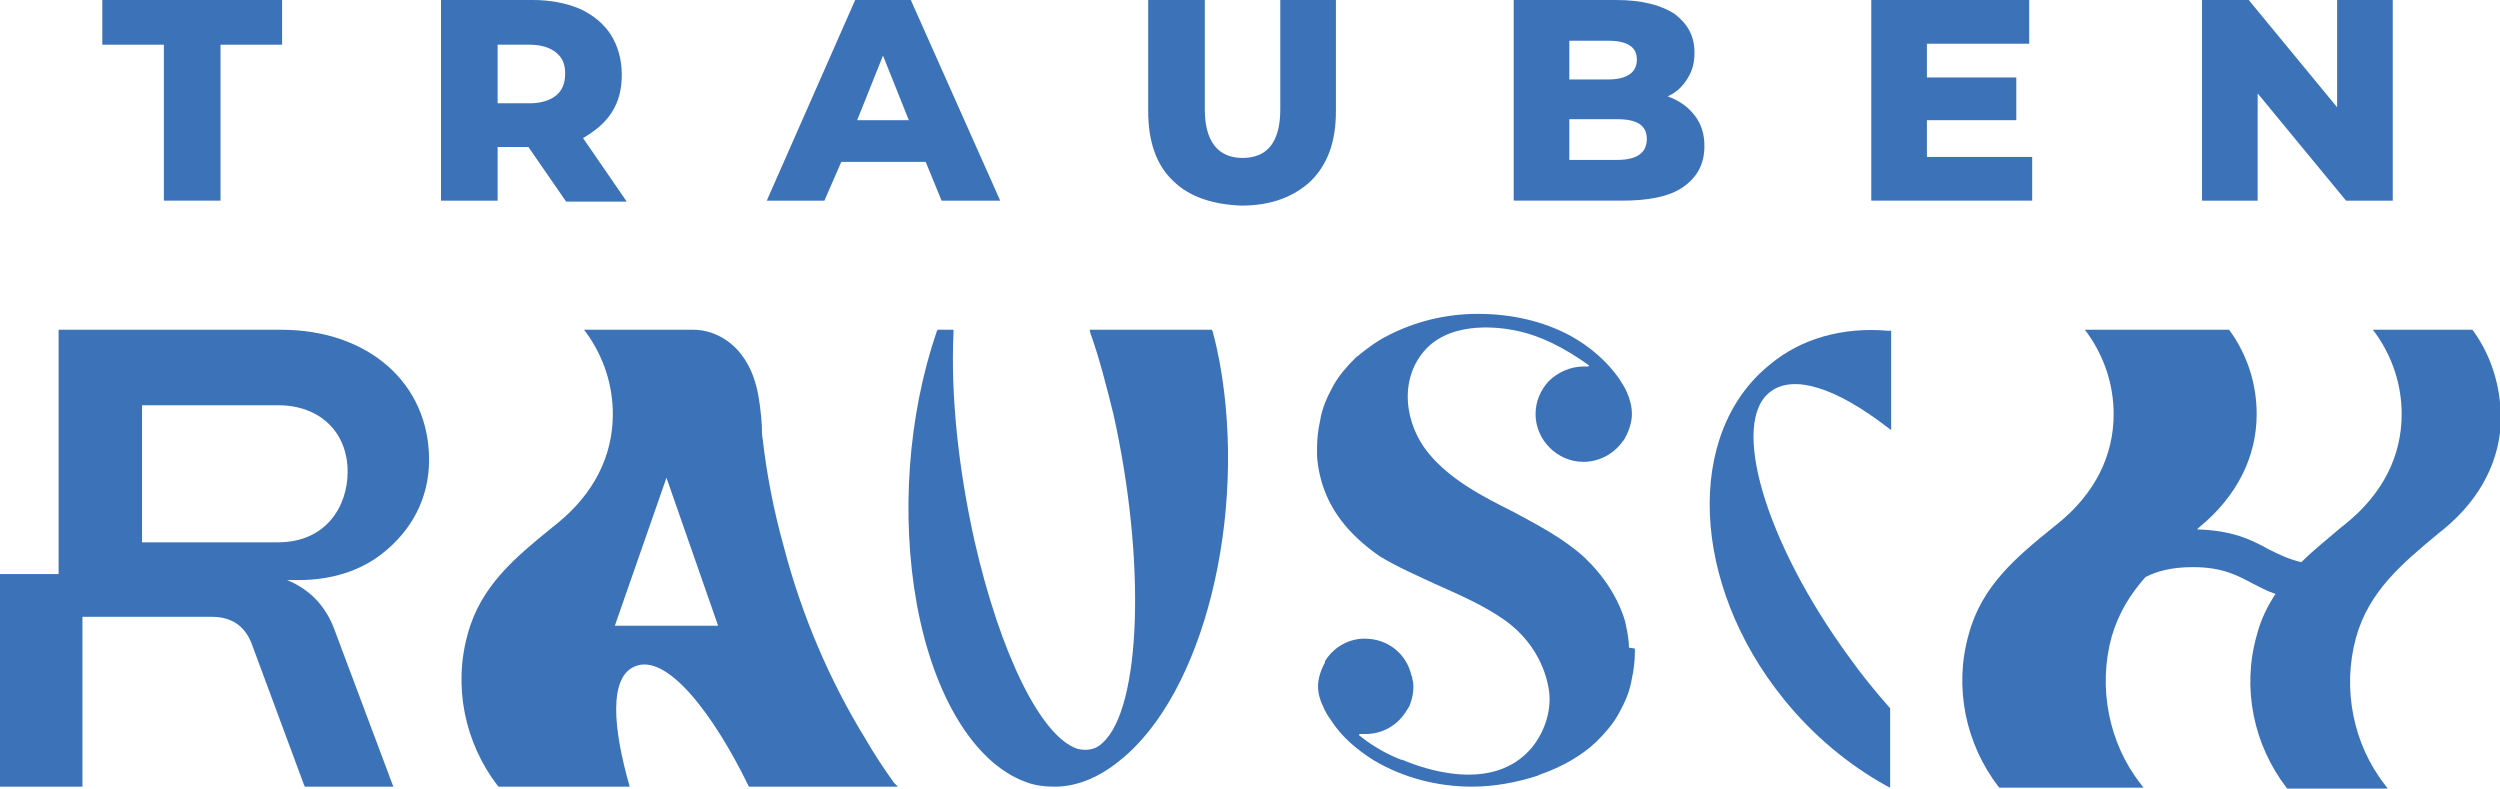
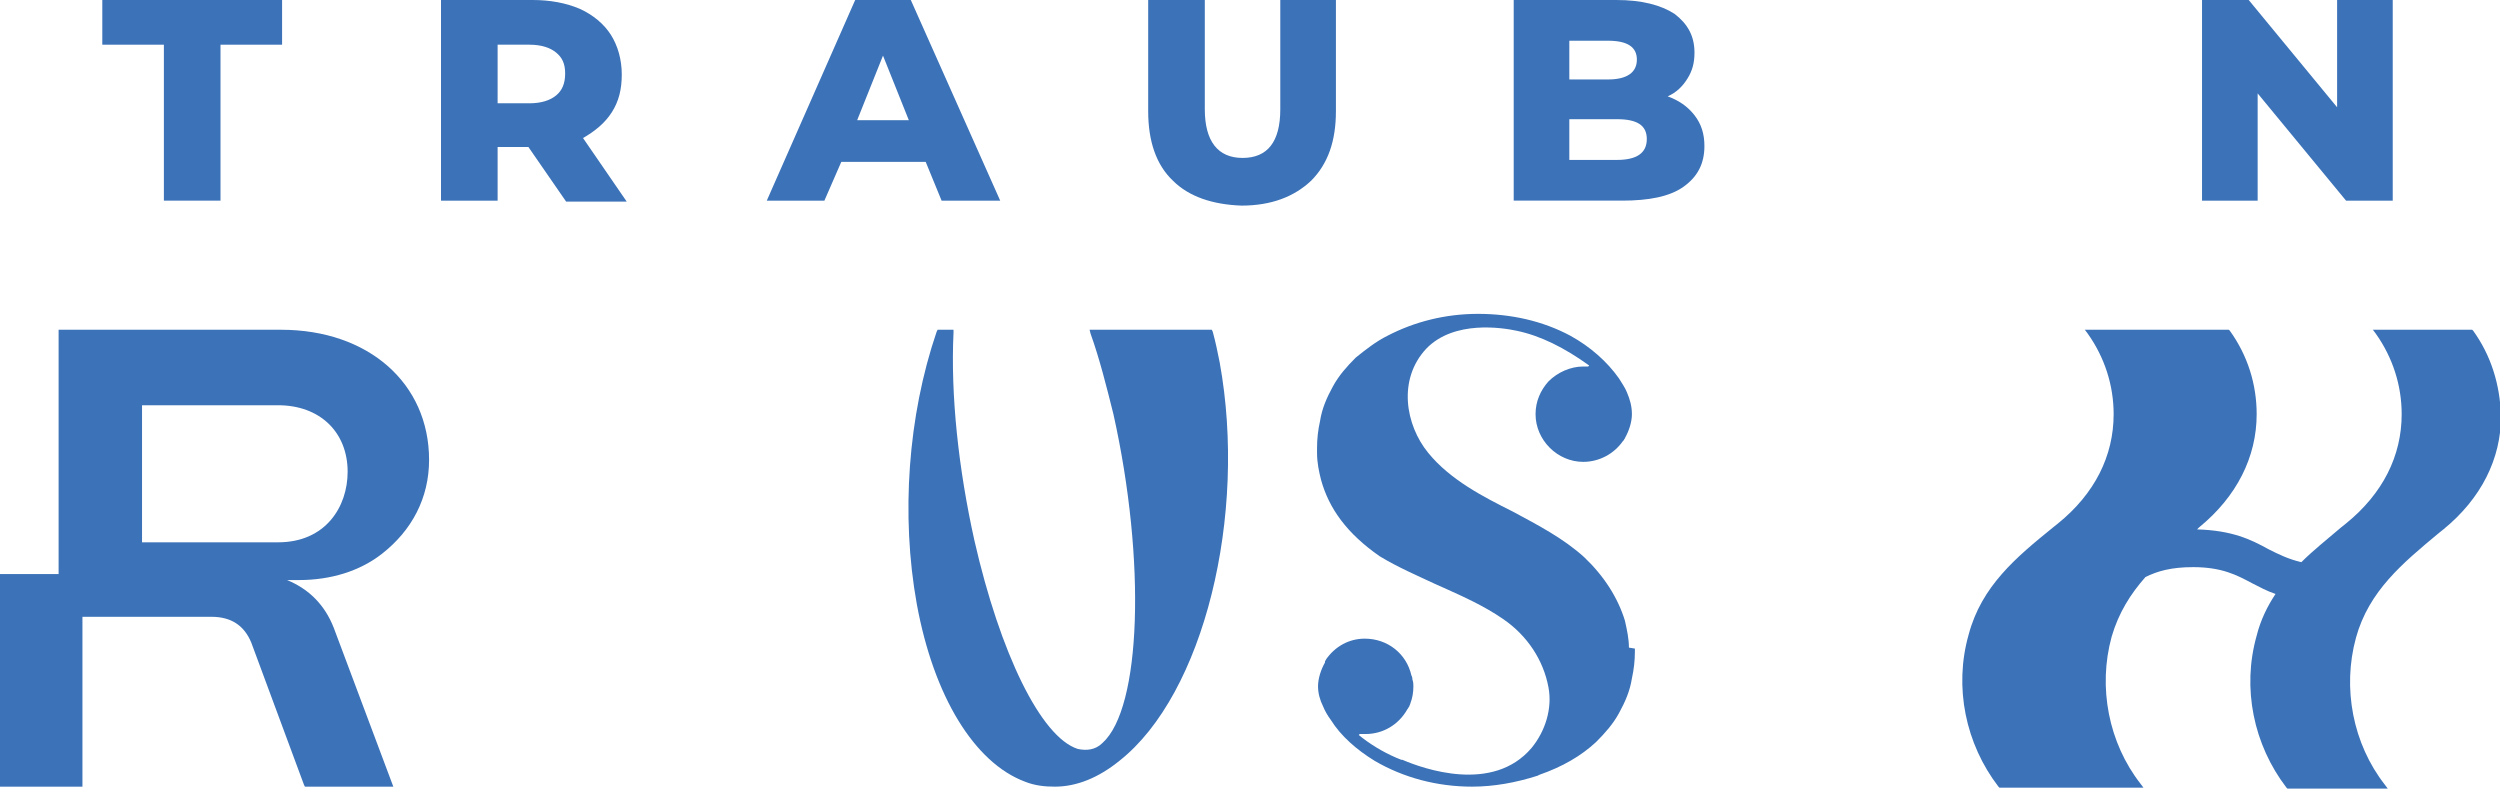
<svg xmlns="http://www.w3.org/2000/svg" version="1.1" id="Ebene_1" x="0px" y="0px" viewBox="0 0 251.7 79.4" style="enable-background:new 0 0 251.7 79.4;" xml:space="preserve">
  <style type="text/css">
	.st0{fill:#3B72B8;}
</style>
  <g>
-     <path class="st0" d="M178.3,39.4c2.3-1.7,6.5-0.4,11.7,3.6l0.4,0.3v-10l-0.3,0c-4.6-0.4-8.8,0.8-11.9,3.4c-8.6,6.9-8,22.1,1.4,33.7   c2.9,3.6,6.5,6.6,10.3,8.7l0.4,0.2v-8l-0.1-0.1c-1.4-1.6-2.8-3.3-4-5C177.7,54.6,174.1,42.4,178.3,39.4z" />
    <path class="st0" d="M122.8,36.5c-0.2-1-0.4-2-0.7-3.1l-0.1-0.2h-12.3l0.1,0.4c0.9,2.5,1.6,5.3,2.3,8.1c3.3,14.8,2.8,29.6-1.1,33.1   c-0.7,0.7-1.6,0.8-2.5,0.6c-3.7-1.2-7.8-9.6-10.4-21c-1.6-7.2-2.4-14.6-2.1-20.9l0-0.3h-1.6l-0.1,0.2c-2.9,8.5-3.6,18.5-2,27.4   c1.7,9.3,5.8,16,10.9,17.9c1,0.4,2,0.5,3,0.5c2.2,0,4.4-0.9,6.5-2.6C121.2,69.9,125.6,51.9,122.8,36.5z" />
    <g>
      <path class="st0" d="M16.5,4.5h-6.2V0h18.1v4.5h-6.2v15.7h-5.7V4.5z" />
      <path class="st0" d="M53.2,14.8h-3.1v5.4h-5.7V0h9.2c1.8,0,3.4,0.3,4.8,0.9c1.3,0.6,2.4,1.5,3.1,2.6c0.7,1.1,1.1,2.5,1.1,4    c0,1.5-0.3,2.7-1,3.8c-0.7,1.1-1.7,1.9-2.9,2.6l4.4,6.4h-6.1L53.2,14.8z M56,5.3c-0.6-0.5-1.5-0.8-2.7-0.8h-3.2v5.9h3.2    c1.2,0,2.1-0.3,2.7-0.8c0.6-0.5,0.9-1.2,0.9-2.2S56.6,5.8,56,5.3z" />
      <path class="st0" d="M93.2,16.3h-8.5L83,20.2h-5.8L86.1,0h5.6l9,20.2h-5.9L93.2,16.3z M91.5,12.1l-2.6-6.5l-2.6,6.5H91.5z" />
      <path class="st0" d="M118.1,18.2c-1.7-1.6-2.5-4-2.5-7V0h5.7v11c0,3.2,1.3,4.9,3.8,4.9c2.5,0,3.8-1.6,3.8-4.9V0h5.6v11.2    c0,3-0.8,5.3-2.5,7c-1.7,1.6-4,2.5-7,2.5C122.1,20.6,119.7,19.8,118.1,18.2z" />
      <path class="st0" d="M170.6,11.6c0.7,0.9,1,1.9,1,3.1c0,1.8-0.7,3.1-2.1,4.1s-3.5,1.4-6.2,1.4h-10.9V0h10.3c2.6,0,4.5,0.5,5.9,1.4    c1.3,1,2,2.2,2,3.9c0,1-0.2,1.8-0.7,2.6c-0.5,0.8-1.1,1.4-2,1.8C169,10.1,169.9,10.7,170.6,11.6z M158,4.1V8h3.9    c1.9,0,2.9-0.7,2.9-2c0-1.3-1-1.9-2.9-1.9H158z M165.8,14c0-1.4-1-2-3-2H158v4.1h4.8C164.8,16.1,165.8,15.4,165.8,14z" />
-       <path class="st0" d="M204.6,15.8v4.4h-16.2V0h15.9v4.4H194v3.4h9v4.3h-9v3.7H204.6z" />
      <path class="st0" d="M240.9,0v20.2h-4.7l-8.9-10.8v10.8h-5.6V0h4.7l8.9,10.8V0H240.9z" />
    </g>
    <path class="st0" d="M28.9,58.4h1.2c3.2,0,6.1-0.9,8.3-2.6c3.1-2.4,4.8-5.7,4.8-9.5c0-7.7-6.1-13.1-14.9-13.1H5.9v24.6H0v21.4h8.3   V62.1h13c2,0,3.3,0.9,4,2.6l5.3,14.3l0.1,0.2h8.9l-6-16C32.7,60.9,31.1,59.3,28.9,58.4z M35,47.5c0,3.5-2.2,7.1-7,7.1H14.3V40.8H28   C32.2,40.8,35,43.5,35,47.5z" />
    <path class="st0" d="M249,33.3l-0.1-0.1l-10,0l0.3,0.4c1.7,2.4,2.6,5.2,2.6,8.1c0,4.2-1.9,8-5.6,11l-0.5,0.4   c-1.4,1.2-2.8,2.3-4,3.5c-1.3-0.3-2.3-0.8-3.3-1.3c-1.8-1-3.7-1.9-7.2-2l0.2-0.2c3.8-3.1,5.8-7.1,5.8-11.4c0-3-0.9-5.9-2.7-8.4   l-0.1-0.1l-14.5,0l0.3,0.4c1.7,2.4,2.6,5.2,2.6,8.1c0,4.2-1.9,8-5.6,11l-0.5,0.4c-3.7,3-7.2,5.9-8.5,10.8c-1.5,5.3-0.3,11,3,15.3   l0.1,0.1h4.3l10.2,0l-0.3-0.4c-3.2-4.1-4.3-9.7-2.9-14.8c0.7-2.4,1.9-4.3,3.4-6c1.2-0.6,2.6-1,4.8-1c2.9,0,4.4,0.8,5.9,1.6   c0.8,0.4,1.5,0.8,2.4,1.1c-0.8,1.2-1.5,2.6-1.9,4.2c-1.5,5.3-0.3,11,3,15.3l0.1,0.1h4.3l5.8,0l-0.3-0.4c-3.2-4.1-4.3-9.7-2.9-14.8   c1.3-4.7,4.7-7.5,8.3-10.5l0.5-0.4c3.8-3.1,5.8-7.1,5.8-11.4C251.7,38.7,250.8,35.8,249,33.3z" />
    <path class="st0" d="M164,65.2c0-0.9-0.2-1.8-0.4-2.7c-0.7-2.3-2.1-4.5-4.1-6.4c-2.1-1.9-4.6-3.2-7.2-4.6c-3-1.5-6.3-3.2-8.5-5.9   c-2.3-2.8-3.1-7.4-0.2-10.5c2.8-2.9,7.7-2.1,9.1-1.8c2.4,0.5,4.8,1.7,7.3,3.5l-0.1,0.1c0,0-0.1,0-0.1,0c-0.1,0-0.3,0-0.4,0   c-1.3,0-2.6,0.6-3.5,1.5c-0.8,0.9-1.3,2-1.3,3.3c0,2.6,2.2,4.8,4.8,4.8c1.6,0,3.1-0.8,4-2.1l0.1-0.1c0-0.1,0.1-0.1,0.1-0.2   c0.4-0.7,0.7-1.6,0.7-2.4c0-0.8-0.2-1.5-0.5-2.2c-0.2-0.5-0.5-0.9-0.8-1.4c-1.2-1.7-2.9-3.2-4.9-4.3c-2.8-1.5-6-2.2-9.3-2.2   c-3.3,0-6.4,0.8-9.1,2.2c-1.2,0.6-2.2,1.4-3.2,2.2c-0.9,0.9-1.7,1.8-2.3,2.9c-0.6,1.1-1.1,2.2-1.3,3.5c-0.2,0.9-0.3,1.8-0.3,2.7   c0,0.1,0,0.2,0,0.3c0,0.1,0,0.1,0,0.2c0,1,0.2,1.9,0.4,2.7c0.8,2.9,2.6,5.4,5.9,7.7c1.8,1.1,3.9,2,5.6,2.8l0.9,0.4   c2,0.9,4,1.8,5.9,3.1c2.5,1.7,4.1,4.2,4.6,6.9c0.4,2.1-0.3,4.4-1.7,6.1c-3.9,4.6-10.9,2.1-13,1.2l-0.1,0c-0.2-0.1-0.3-0.1-0.5-0.2   c-1.4-0.6-2.7-1.4-3.8-2.3l0.1-0.1c0.2,0,0.4,0,0.6,0c1.7,0,3.3-0.9,4.2-2.5c0.1-0.1,0.1-0.2,0.2-0.3c0-0.1,0.1-0.2,0.1-0.3   c0.2-0.5,0.3-1.1,0.3-1.7c0-0.2,0-0.4-0.1-0.7c0-0.1,0-0.2-0.1-0.4c-0.5-2.2-2.4-3.7-4.7-3.7c-1.6,0-3,0.8-3.9,2.1   c0,0.1-0.1,0.1-0.1,0.2l0,0.1v0c-0.4,0.7-0.7,1.6-0.7,2.4c0,0.7,0.2,1.4,0.5,2c0.2,0.5,0.5,1,0.8,1.4c1,1.6,2.6,3,4.4,4.1   c2.9,1.7,6.3,2.6,9.8,2.6c2.2,0,4.4-0.4,6.6-1.1l0.2-0.1c2.3-0.8,4.2-1.9,5.7-3.3c0.9-0.9,1.7-1.8,2.3-2.9c0.6-1.1,1.1-2.2,1.3-3.5   c0.2-0.9,0.3-1.8,0.3-2.7c0-0.1,0-0.2,0-0.3L164,65.2z" />
-     <path class="st0" d="M63.9,67.1c3.2-1.4,7.9,4.7,11.5,12.1h15L90,78.8c-1-1.4-2-2.9-2.8-4.3c-3.7-6-6.5-12.6-8.3-19.5   c-1-3.6-1.7-7.2-2.1-10.7c-0.1-0.5-0.1-1-0.1-1.5c-0.2-2.6-0.5-5.3-2.3-7.4c-1.2-1.4-2.9-2.2-4.6-2.2H58.8l0.3,0.4   c1.7,2.4,2.6,5.2,2.6,8.1c0,4.2-1.9,8-5.6,11l-0.5,0.4c-3.7,3-7.2,5.9-8.5,10.7c-1.5,5.3-0.3,11,3,15.3l0.1,0.1h13.2   C61.7,73.3,61.3,68.2,63.9,67.1z M67.1,48.1l5.2,14.9H61.9L67.1,48.1z" />
  </g>
</svg>